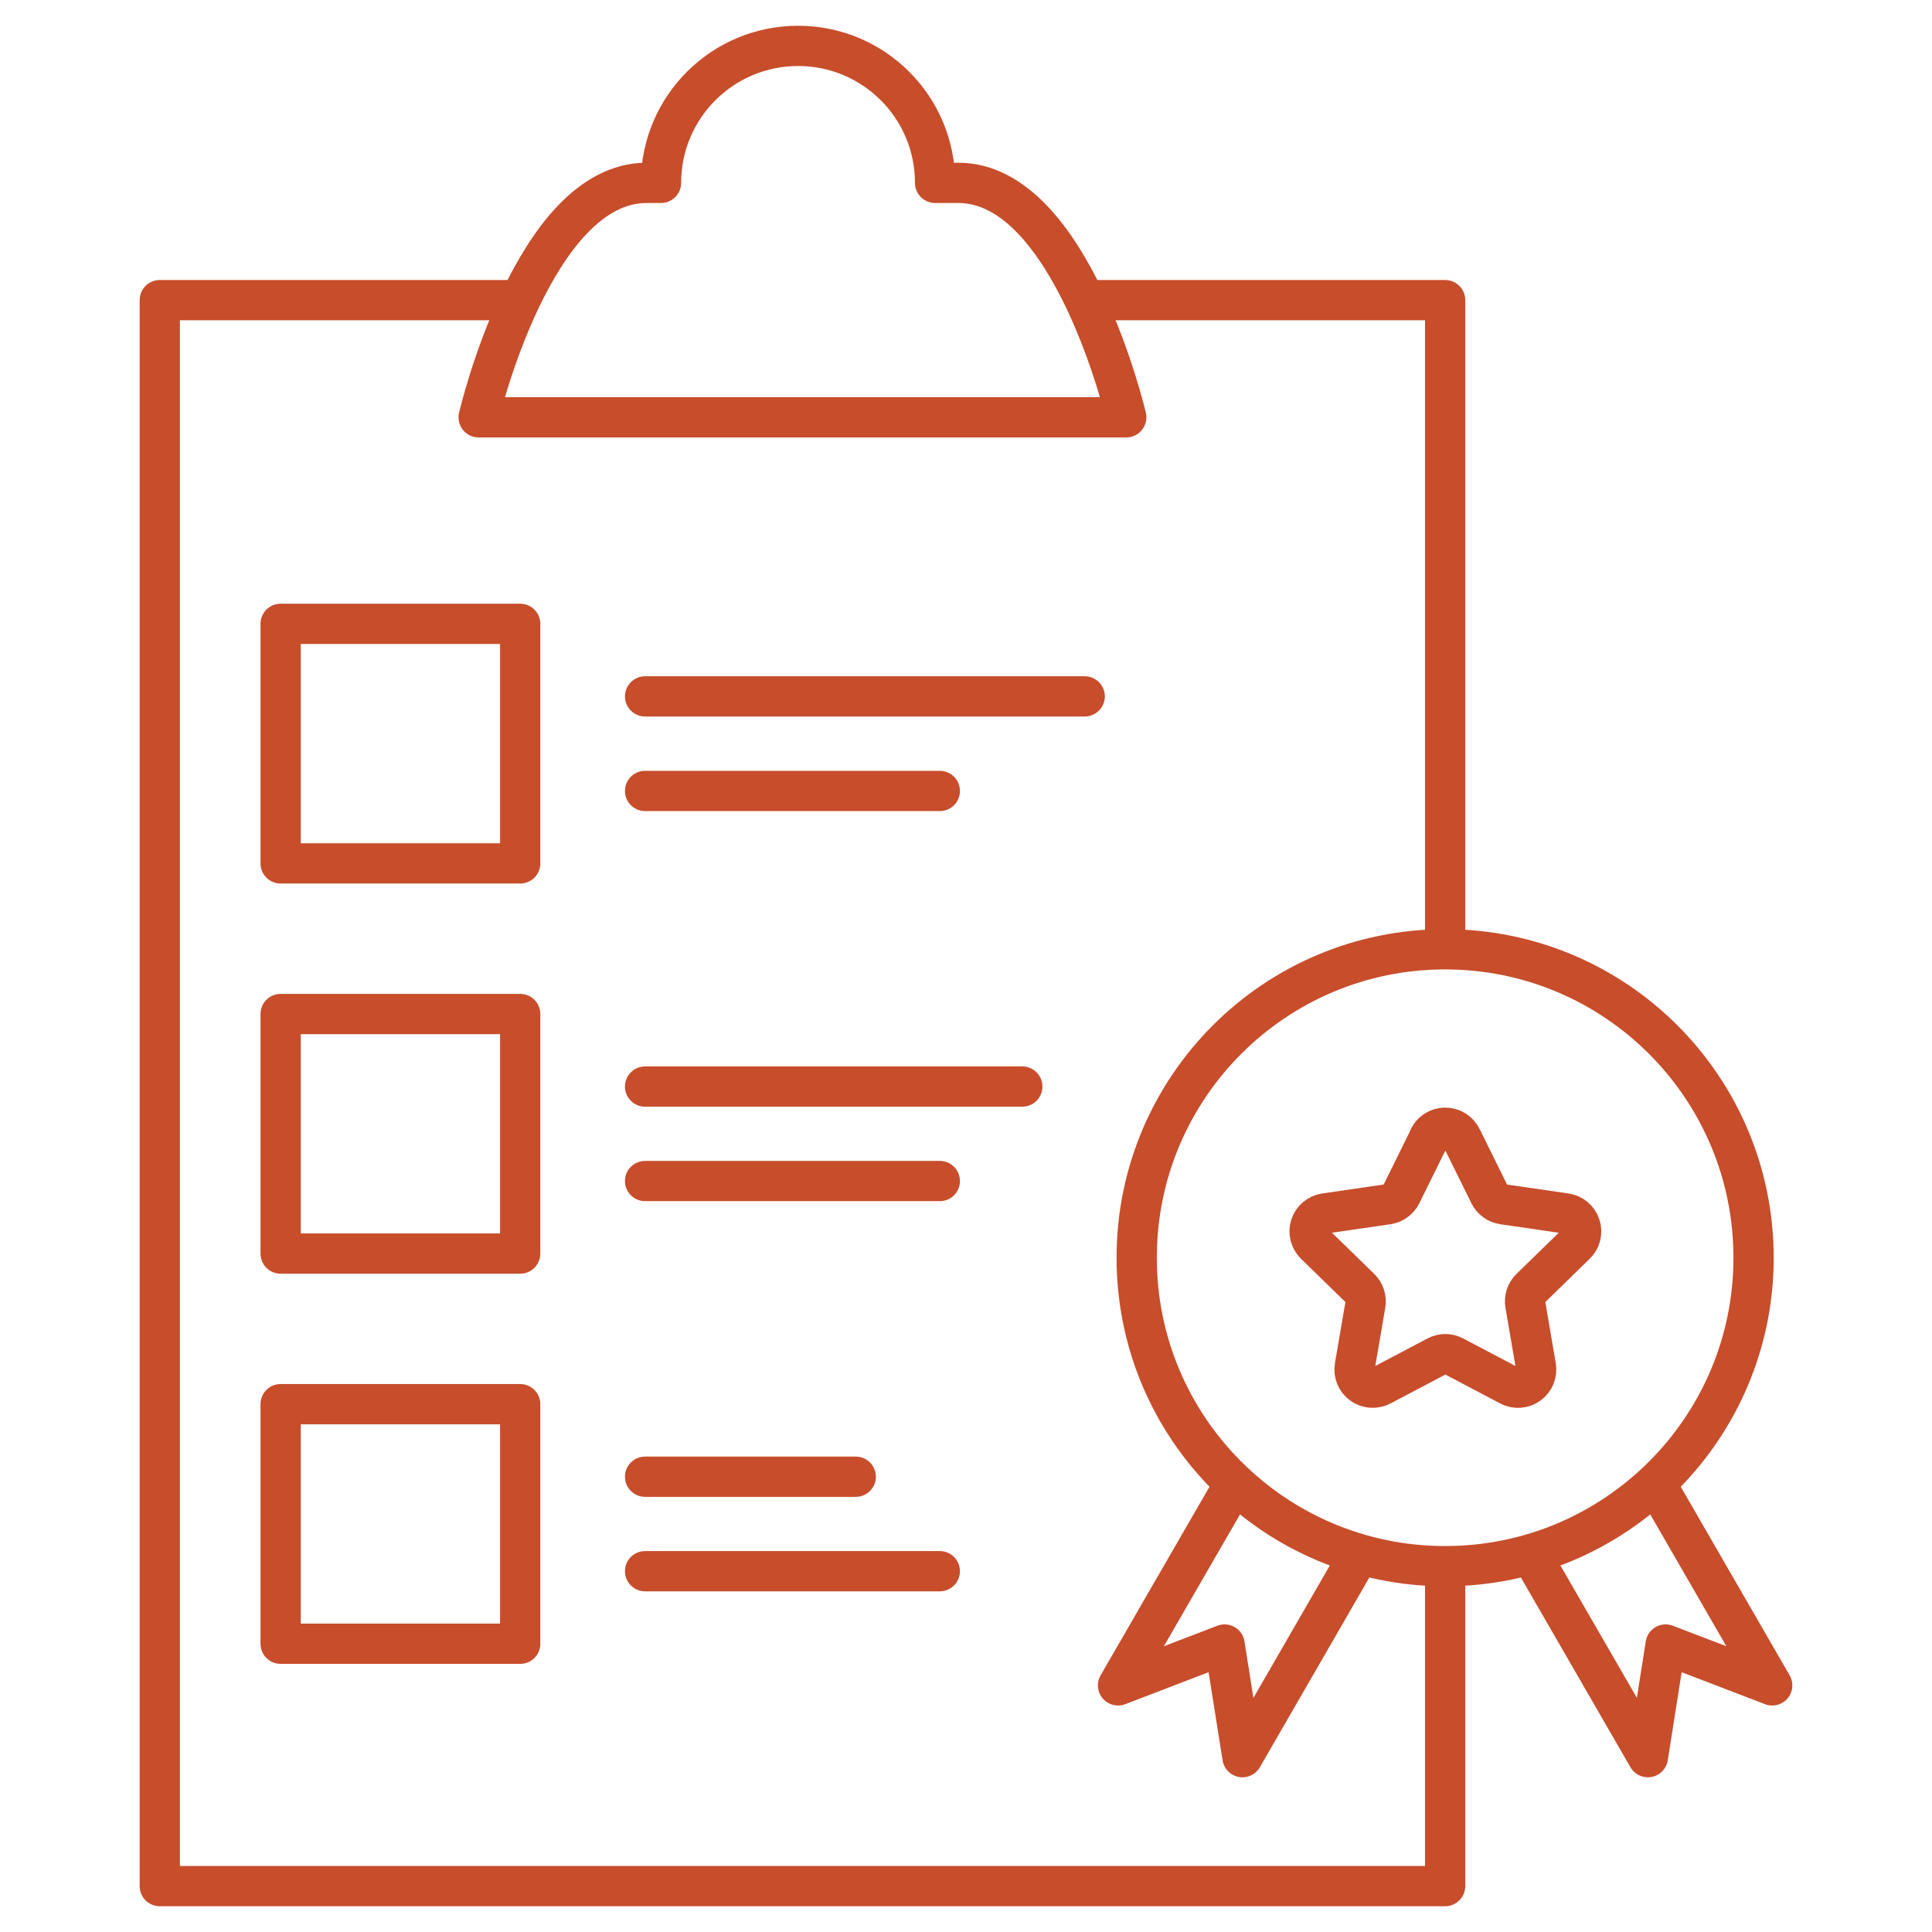
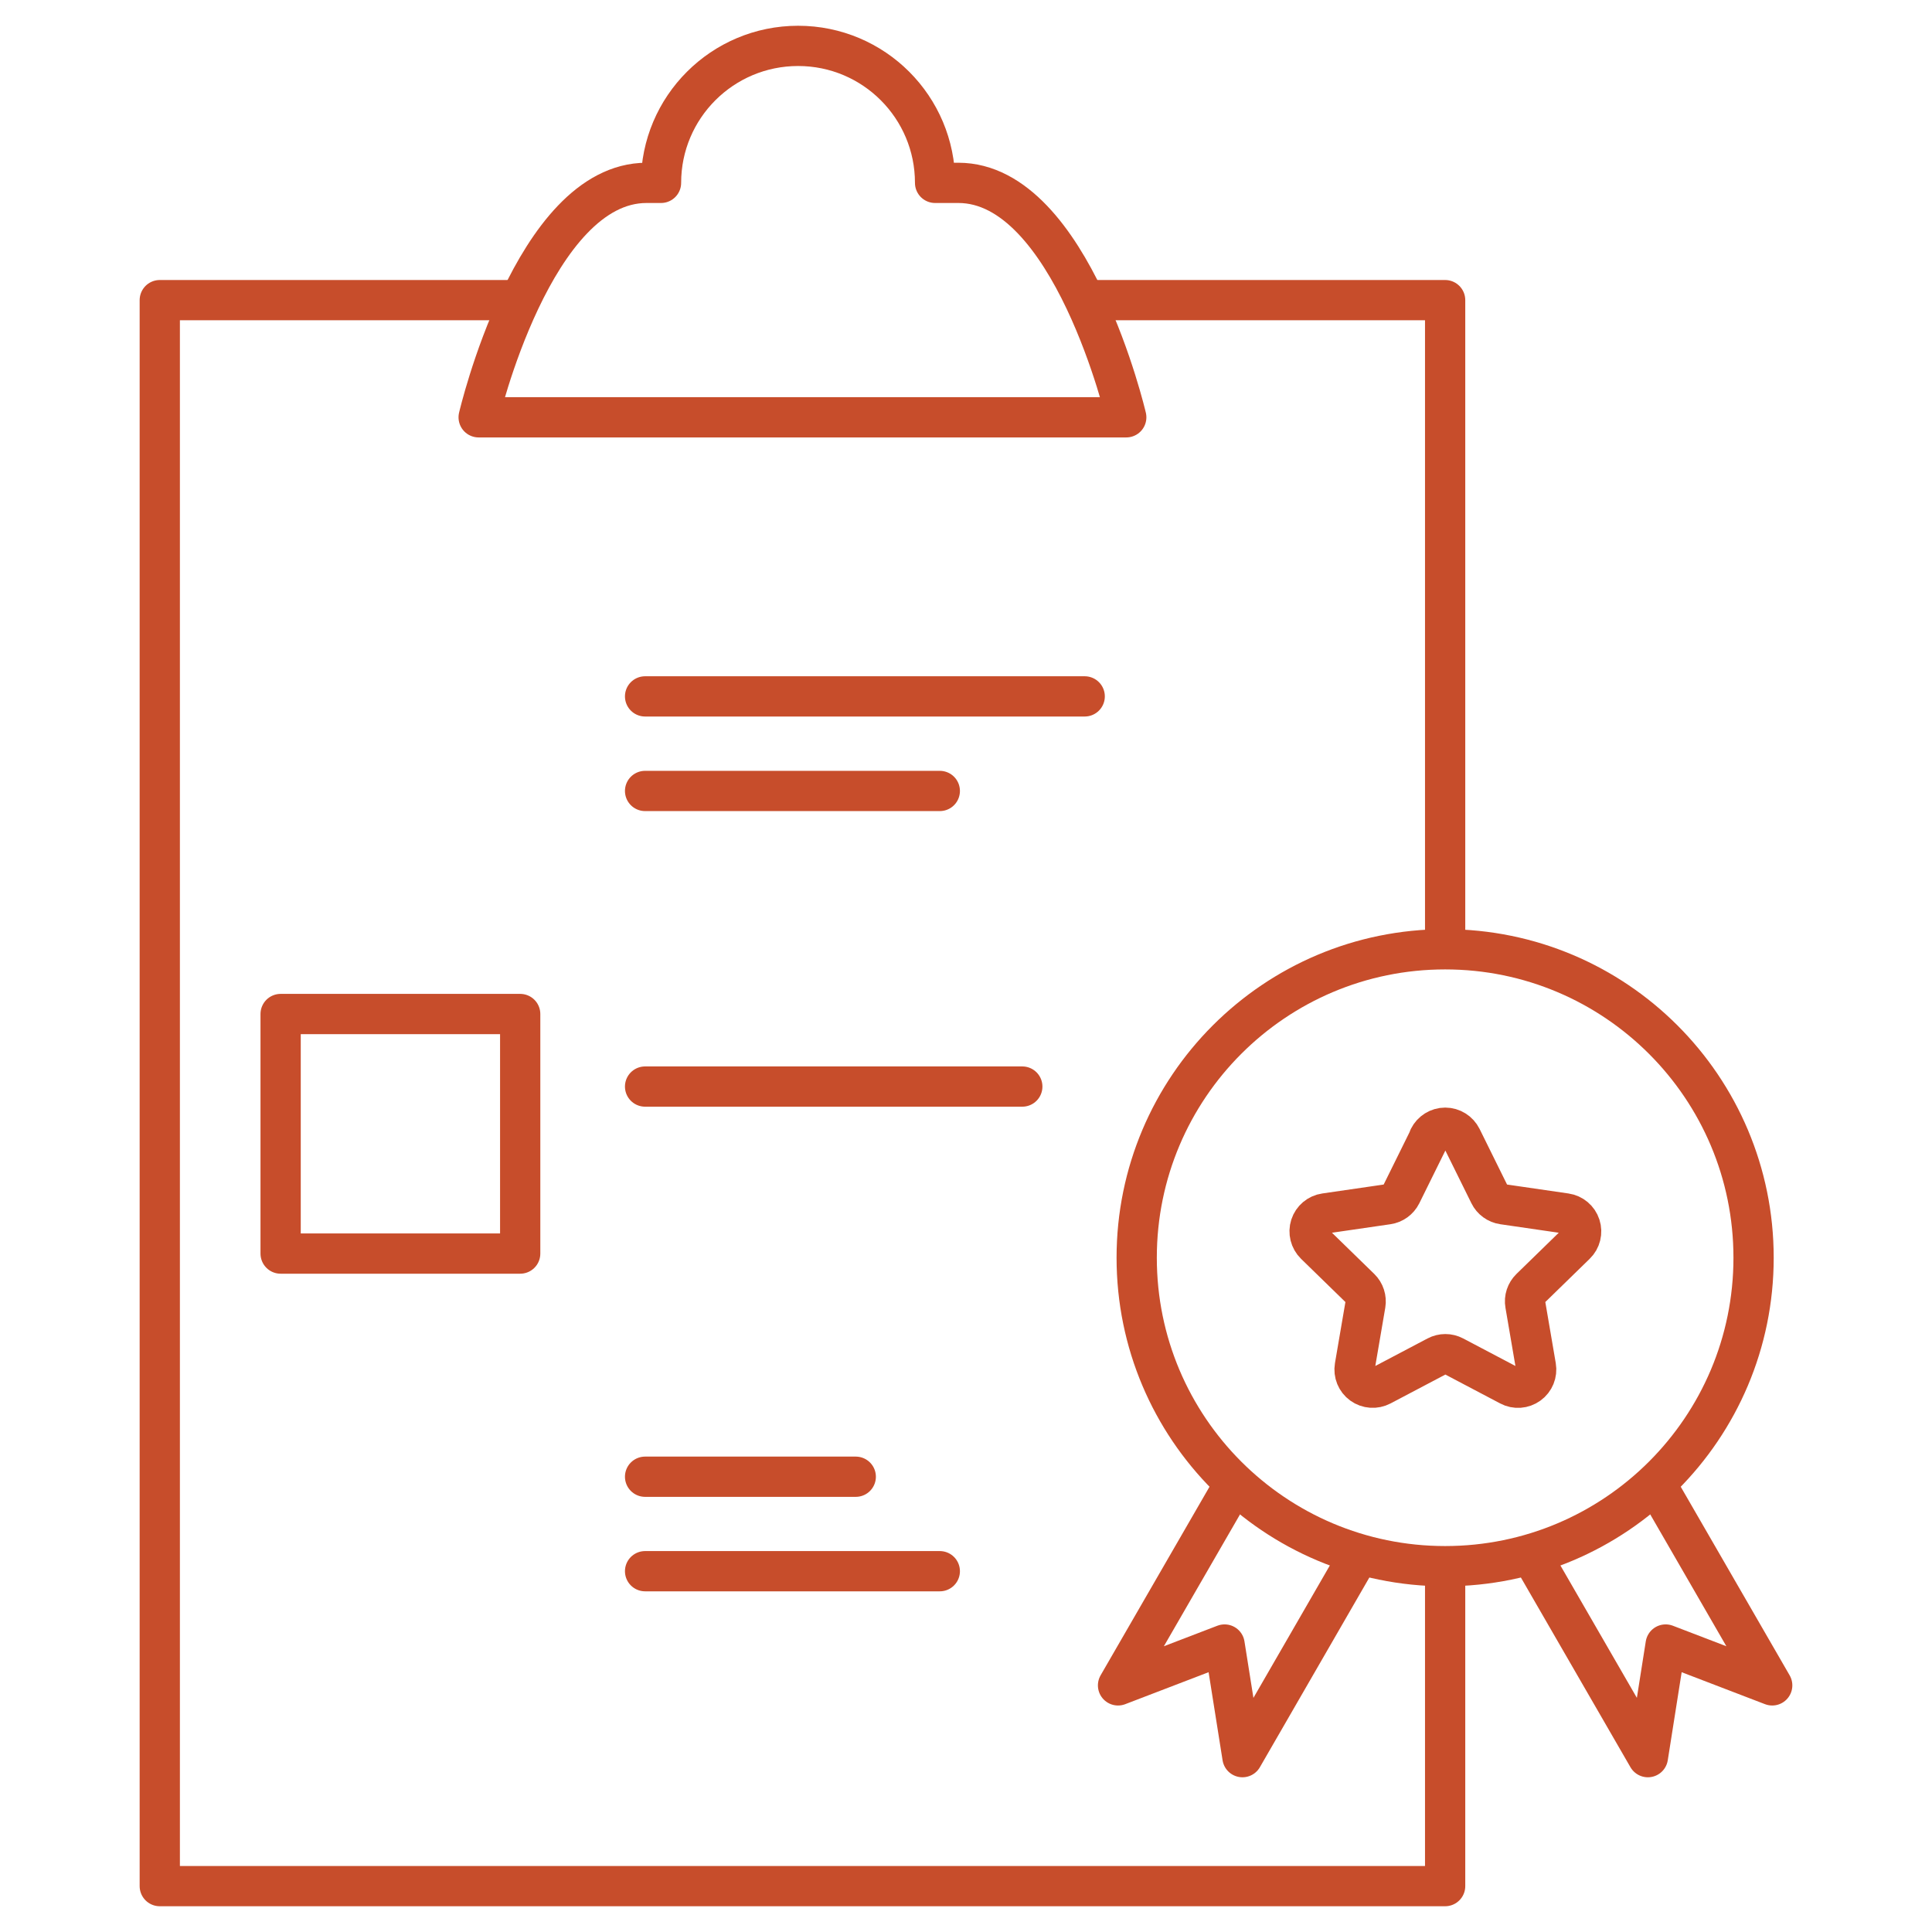
<svg xmlns="http://www.w3.org/2000/svg" width="120" height="120" viewBox="0 0 120 120" fill="none">
  <path d="M40.067 97.59H58.373" stroke="#C74D2B" stroke-width="2.5" stroke-linecap="round" stroke-linejoin="round" />
  <path d="M40.067 91.722H53.153" stroke="#C74D2B" stroke-width="2.5" stroke-linecap="round" stroke-linejoin="round" />
-   <path d="M40.067 73.356H58.373" stroke="#C74D2B" stroke-width="2.5" stroke-linecap="round" stroke-linejoin="round" />
  <path d="M40.067 67.488H63.497" stroke="#C74D2B" stroke-width="2.5" stroke-linecap="round" stroke-linejoin="round" />
  <path d="M40.067 49.128H58.373" stroke="#C74D2B" stroke-width="2.5" stroke-linecap="round" stroke-linejoin="round" />
  <path d="M40.067 43.254H67.373" stroke="#C74D2B" stroke-width="2.5" stroke-linecap="round" stroke-linejoin="round" />
  <path d="M89.76 97.272V98.628V117.15H9.924V18.642H32.31" stroke="#C74D2B" stroke-width="2.5" stroke-linejoin="round" />
  <path d="M67.374 18.642H89.76V40.974V58.968" stroke="#C74D2B" stroke-width="2.5" stroke-linejoin="round" />
  <path d="M58.08 11.358H59.526C66.558 11.358 69.954 25.92 69.954 25.92H29.73C29.73 25.92 33.126 11.358 40.157 11.358H41.057C41.057 6.66 44.867 2.85 49.572 2.85C54.276 2.85 58.08 6.66 58.08 11.358Z" stroke="#C74D2B" stroke-width="2.5" stroke-linejoin="round" />
-   <path d="M32.31 38.748H17.43V53.628H32.31V38.748Z" stroke="#C74D2B" stroke-width="2.5" stroke-linejoin="round" />
-   <path d="M32.31 87.216H17.43V102.096H32.31V87.216Z" stroke="#C74D2B" stroke-width="2.5" stroke-linejoin="round" />
  <path d="M32.31 62.982H17.43V77.862H32.31V62.982Z" stroke="#C74D2B" stroke-width="2.5" stroke-linejoin="round" />
  <path d="M89.76 97.278C100.34 97.278 108.918 88.701 108.918 78.12C108.918 67.539 100.34 58.962 89.76 58.962C79.179 58.962 70.602 67.539 70.602 78.12C70.602 88.701 79.179 97.278 89.76 97.278Z" stroke="#C74D2B" stroke-width="2.5" stroke-linejoin="round" />
  <path d="M88.751 70.674C88.943 70.29 89.333 70.044 89.765 70.044C90.197 70.044 90.587 70.29 90.779 70.674C91.391 71.916 92.129 73.404 92.513 74.184C92.675 74.514 92.993 74.748 93.365 74.802C94.223 74.928 95.867 75.168 97.241 75.366C97.667 75.426 98.021 75.726 98.153 76.134C98.285 76.542 98.177 76.992 97.865 77.292C96.875 78.258 95.681 79.416 95.063 80.022C94.799 80.28 94.673 80.652 94.739 81.018C94.883 81.87 95.165 83.508 95.399 84.876C95.471 85.302 95.297 85.728 94.949 85.98C94.601 86.232 94.139 86.268 93.761 86.064C92.537 85.422 91.067 84.648 90.299 84.24C89.969 84.066 89.579 84.066 89.249 84.24C88.481 84.642 87.011 85.416 85.787 86.064C85.409 86.262 84.947 86.232 84.599 85.98C84.251 85.728 84.077 85.302 84.149 84.876C84.383 83.508 84.665 81.87 84.809 81.018C84.869 80.652 84.749 80.28 84.485 80.022C83.867 79.416 82.673 78.258 81.683 77.292C81.377 76.992 81.263 76.542 81.395 76.134C81.527 75.726 81.881 75.426 82.307 75.366C83.675 75.168 85.325 74.928 86.183 74.802C86.549 74.748 86.867 74.52 87.035 74.184C87.419 73.404 88.157 71.916 88.769 70.674H88.751Z" stroke="#C74D2B" stroke-width="2.5" stroke-linejoin="round" />
  <path d="M102.833 92.142L110.075 104.682L103.457 102.144L102.353 109.14L95.069 96.528" stroke="#C74D2B" stroke-width="2.5" stroke-linejoin="round" />
  <path d="M76.685 92.142L69.443 104.682L76.061 102.144L77.171 109.14L84.449 96.528" stroke="#C74D2B" stroke-width="2.5" stroke-linejoin="round" />
</svg>